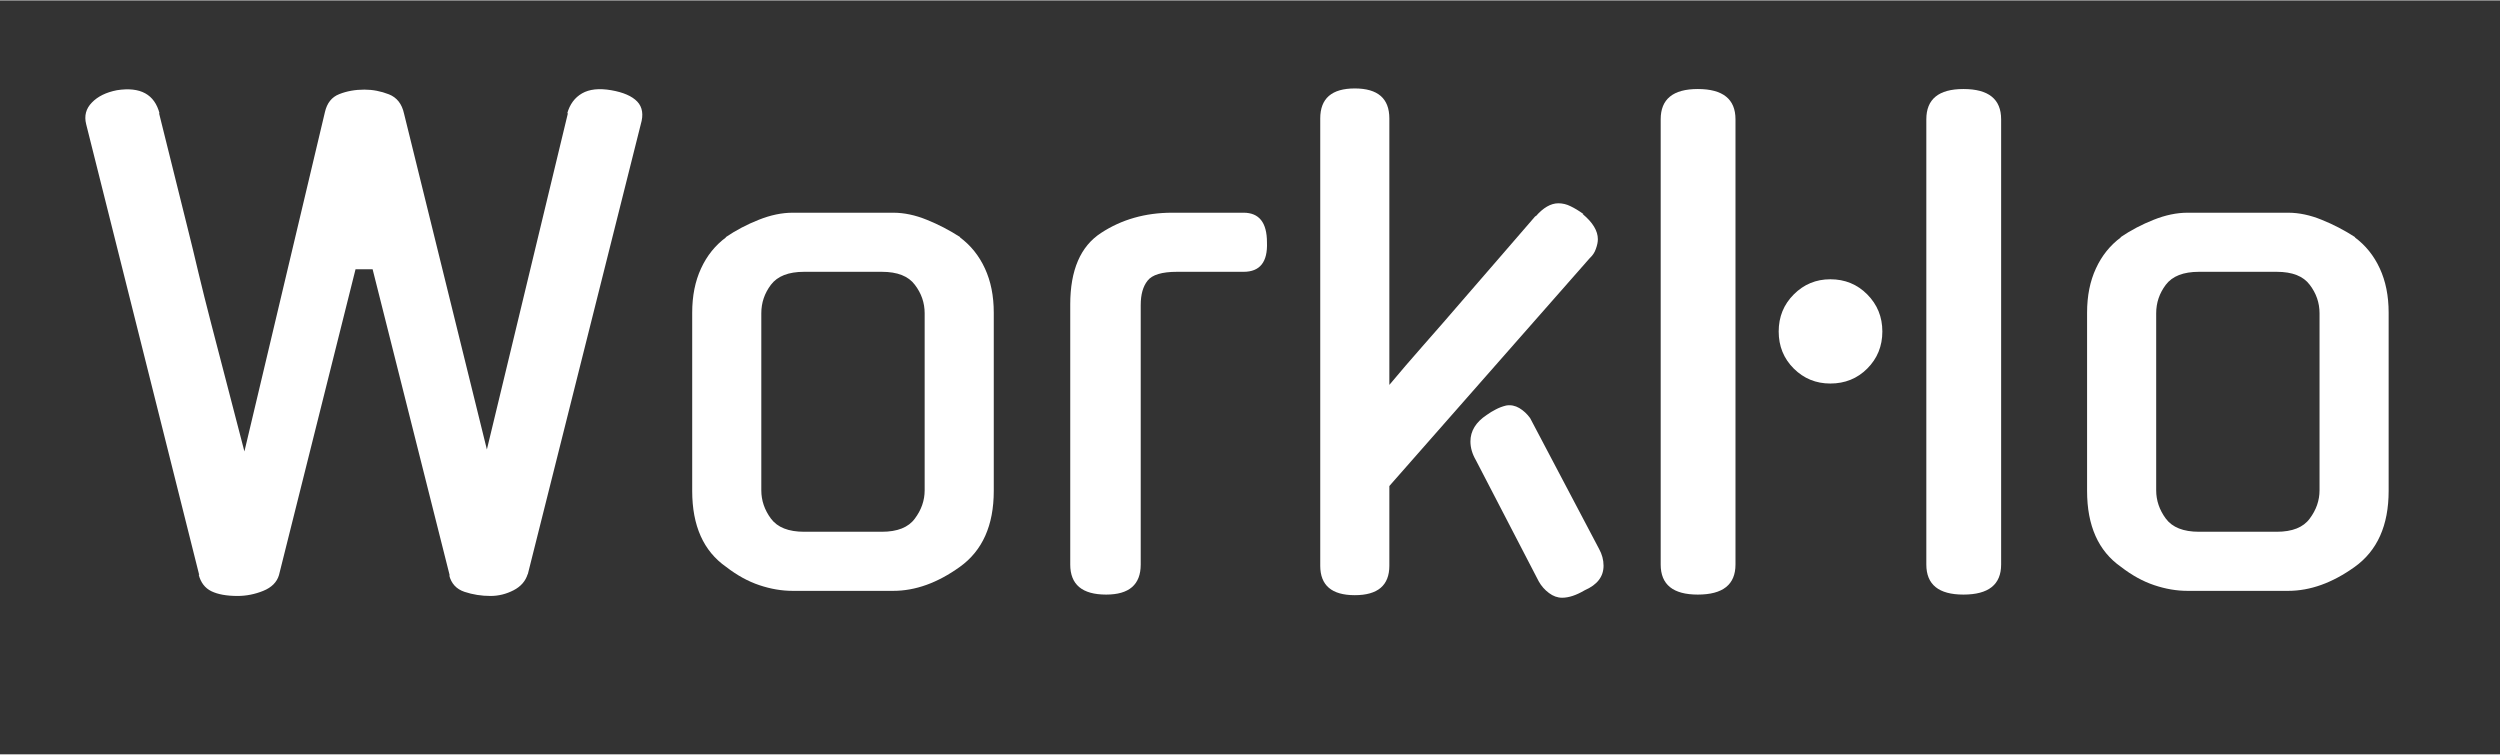
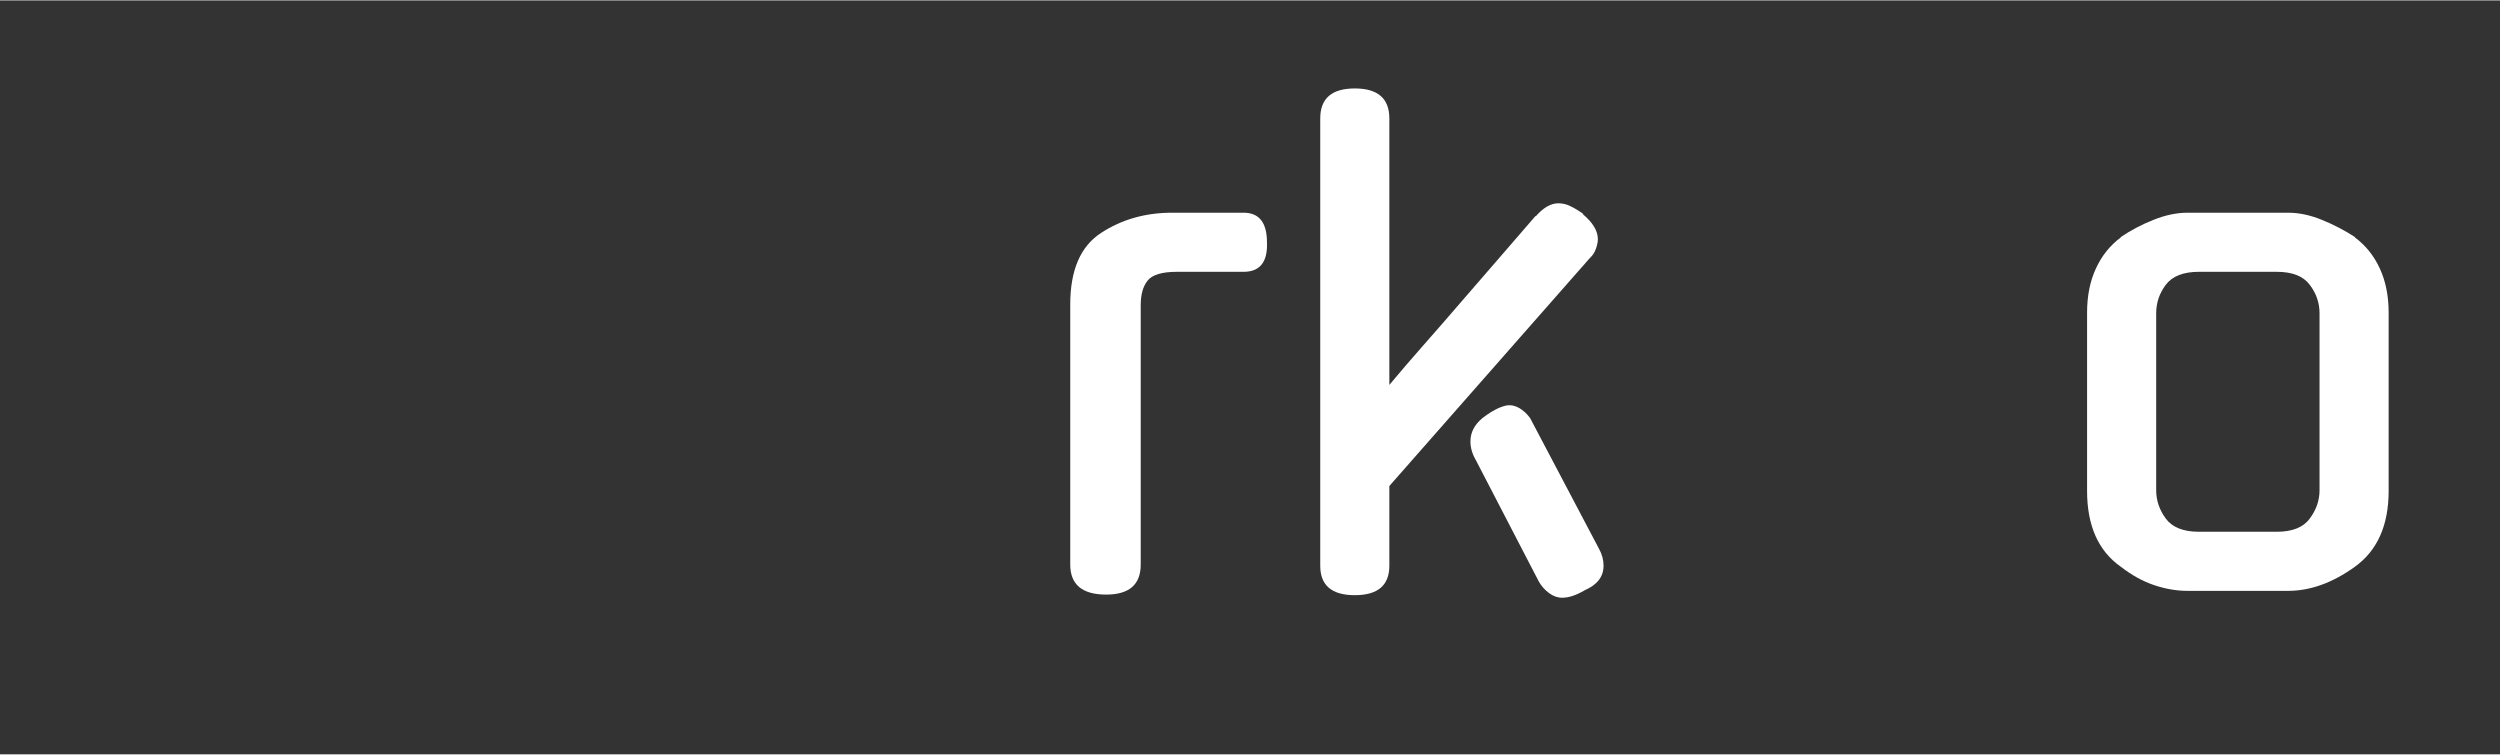
<svg xmlns="http://www.w3.org/2000/svg" width="265" zoomAndPan="magnify" viewBox="0 0 198.96 60" height="80" preserveAspectRatio="xMidYMid meet" version="1.2">
  <rect x="0" y="0" width="198.96" height="60" fill="#333333" stroke="none" />
  <defs />
  <g id="1342779050">
    <g style="fill:#ffffff;fill-opacity:1;">
      <g transform="translate(5.607, 46.991)">
-         <path style="stroke:none" d="M 39.594 -38.031 L 39.531 -37.984 C 39.738 -38.723 40.133 -39.258 40.719 -39.594 C 41.301 -39.926 42.07 -40.008 43.031 -39.844 C 44 -39.676 44.691 -39.375 45.109 -38.938 C 45.523 -38.5 45.617 -37.898 45.391 -37.141 L 36.391 -1.297 L 36.391 -1.344 C 36.223 -0.781 35.848 -0.348 35.266 -0.047 C 34.68 0.254 34.07 0.406 33.438 0.406 C 32.707 0.406 32.016 0.297 31.359 0.078 C 30.711 -0.141 30.305 -0.582 30.141 -1.25 L 30.188 -1.203 L 24.047 -25.594 L 22.688 -25.594 L 16.594 -1.25 C 16.426 -0.688 16.008 -0.27 15.344 0 C 14.676 0.27 13.992 0.406 13.297 0.406 C 12.43 0.406 11.738 0.281 11.219 0.031 C 10.707 -0.219 10.367 -0.66 10.203 -1.297 L 10.25 -1.25 L 1.25 -37.141 C 1.082 -37.805 1.234 -38.379 1.703 -38.859 C 2.172 -39.348 2.836 -39.676 3.703 -39.844 C 5.566 -40.133 6.695 -39.516 7.094 -37.984 L 7.047 -38.031 L 9.297 -28.984 C 9.598 -27.785 9.895 -26.562 10.188 -25.312 C 10.488 -24.062 10.82 -22.727 11.188 -21.312 C 11.562 -19.895 11.961 -18.352 12.391 -16.688 C 12.828 -15.031 13.312 -13.164 13.844 -11.094 L 20.25 -38.094 C 20.414 -38.82 20.797 -39.301 21.391 -39.531 C 21.992 -39.77 22.66 -39.891 23.391 -39.891 C 24.055 -39.891 24.707 -39.766 25.344 -39.516 C 25.977 -39.266 26.379 -38.754 26.547 -37.984 L 33.141 -11.25 Z M 39.594 -38.031 " />
-       </g>
+         </g>
    </g>
    <g style="fill:#ffffff;fill-opacity:1;">
      <g transform="translate(51.541, 46.991)">
-         <path style="stroke:none" d="M 19.547 -30.094 C 20.41 -30.094 21.301 -29.906 22.219 -29.531 C 23.133 -29.164 24.023 -28.703 24.891 -28.141 L 24.844 -28.141 C 25.707 -27.504 26.375 -26.676 26.844 -25.656 C 27.312 -24.645 27.547 -23.473 27.547 -22.141 L 27.547 -7.953 C 27.547 -5.211 26.645 -3.195 24.844 -1.906 C 23.07 -0.633 21.305 0 19.547 0 L 11.547 0 C 10.68 0 9.797 -0.148 8.891 -0.453 C 7.992 -0.754 7.113 -1.238 6.25 -1.906 C 4.445 -3.164 3.547 -5.18 3.547 -7.953 L 3.547 -22.141 C 3.547 -23.473 3.781 -24.645 4.25 -25.656 C 4.719 -26.676 5.383 -27.504 6.25 -28.141 L 6.203 -28.141 C 7.035 -28.703 7.914 -29.164 8.844 -29.531 C 9.781 -29.906 10.68 -30.094 11.547 -30.094 Z M 18.641 -4.703 C 19.879 -4.703 20.754 -5.051 21.266 -5.75 C 21.785 -6.445 22.047 -7.195 22.047 -8 L 22.047 -22.094 C 22.047 -22.926 21.785 -23.68 21.266 -24.359 C 20.754 -25.047 19.879 -25.391 18.641 -25.391 L 12.453 -25.391 C 11.211 -25.391 10.332 -25.047 9.812 -24.359 C 9.301 -23.68 9.047 -22.926 9.047 -22.094 L 9.047 -8 C 9.047 -7.195 9.301 -6.445 9.812 -5.75 C 10.332 -5.051 11.211 -4.703 12.453 -4.703 Z M 18.641 -4.703 " />
-       </g>
+         </g>
    </g>
    <g style="fill:#ffffff;fill-opacity:1;">
      <g transform="translate(81.83, 46.991)">
        <path style="stroke:none" d="M 8.953 -2.094 C 8.953 -0.5 8.035 0.297 6.203 0.297 C 4.297 0.297 3.344 -0.5 3.344 -2.094 L 3.344 -22.797 C 3.344 -25.523 4.16 -27.422 5.797 -28.484 C 7.43 -29.555 9.316 -30.094 11.453 -30.094 L 17.141 -30.094 C 18.379 -30.094 19 -29.305 19 -27.734 C 19.062 -26.172 18.441 -25.391 17.141 -25.391 L 11.844 -25.391 C 10.645 -25.391 9.863 -25.156 9.5 -24.688 C 9.133 -24.227 8.953 -23.582 8.953 -22.75 Z M 8.953 -2.094 " />
      </g>
    </g>
    <g style="fill:#ffffff;fill-opacity:1;">
      <g transform="translate(101.523, 46.991)">
        <path style="stroke:none" d="M 9.047 -8.344 L 9.047 -2 C 9.047 -0.438 8.129 0.344 6.297 0.344 C 4.461 0.344 3.547 -0.438 3.547 -2 L 3.547 -37.594 C 3.547 -39.188 4.461 -39.984 6.297 -39.984 C 8.129 -39.984 9.047 -39.188 9.047 -37.594 L 9.047 -16.391 C 9.879 -17.391 10.801 -18.461 11.812 -19.609 C 12.832 -20.766 13.848 -21.93 14.859 -23.109 C 15.879 -24.297 16.891 -25.461 17.891 -26.609 C 18.891 -27.766 19.82 -28.844 20.688 -29.844 L 20.688 -29.797 C 21.289 -30.492 21.895 -30.844 22.5 -30.844 C 22.832 -30.844 23.156 -30.766 23.469 -30.609 C 23.781 -30.461 24.125 -30.254 24.5 -29.984 L 24.438 -29.984 C 25.238 -29.316 25.641 -28.648 25.641 -27.984 C 25.641 -27.754 25.586 -27.5 25.484 -27.219 C 25.391 -26.938 25.227 -26.691 25 -26.484 Z M 25.734 -3.344 C 25.973 -2.914 26.094 -2.469 26.094 -2 C 26.094 -1.133 25.594 -0.484 24.594 -0.047 C 23.926 0.348 23.328 0.547 22.797 0.547 C 22.43 0.547 22.082 0.422 21.75 0.172 C 21.414 -0.078 21.145 -0.383 20.938 -0.75 L 15.938 -10.391 C 15.645 -10.891 15.5 -11.391 15.5 -11.891 C 15.5 -12.723 15.93 -13.426 16.797 -14 C 17.023 -14.164 17.266 -14.312 17.516 -14.438 C 17.766 -14.57 18.039 -14.676 18.344 -14.75 C 18.707 -14.812 19.055 -14.742 19.391 -14.547 C 19.723 -14.348 20.008 -14.082 20.25 -13.75 Z M 25.734 -3.344 " />
      </g>
    </g>
    <g style="fill:#ffffff;fill-opacity:1;">
      <g transform="translate(128.164, 46.991)">
-         <path style="stroke:none" d="M 25.141 -37.531 C 25.141 -39.133 26.125 -39.938 28.094 -39.938 C 30.094 -39.938 31.094 -39.133 31.094 -37.531 L 31.094 -2.094 C 31.094 -0.5 30.094 0.297 28.094 0.297 C 26.125 0.297 25.141 -0.5 25.141 -2.094 Z M 9.953 -2.094 C 9.953 -0.5 8.953 0.297 6.953 0.297 C 4.984 0.297 4 -0.5 4 -2.094 L 4 -37.531 C 4 -39.133 4.984 -39.938 6.953 -39.938 C 8.953 -39.938 9.953 -39.133 9.953 -37.531 Z M 21.641 -20.641 C 21.641 -19.473 21.238 -18.488 20.438 -17.688 C 19.645 -16.895 18.664 -16.5 17.5 -16.5 C 16.363 -16.5 15.395 -16.895 14.594 -17.688 C 13.789 -18.488 13.391 -19.473 13.391 -20.641 C 13.391 -21.805 13.789 -22.789 14.594 -23.594 C 15.395 -24.395 16.363 -24.797 17.5 -24.797 C 18.664 -24.797 19.645 -24.395 20.438 -23.594 C 21.238 -22.789 21.641 -21.805 21.641 -20.641 Z M 21.641 -20.641 " />
-       </g>
+         </g>
    </g>
    <g style="fill:#ffffff;fill-opacity:1;">
      <g transform="translate(162.551, 46.991)">
        <path style="stroke:none" d="M 19.547 -30.094 C 20.41 -30.094 21.301 -29.906 22.219 -29.531 C 23.133 -29.164 24.023 -28.703 24.891 -28.141 L 24.844 -28.141 C 25.707 -27.504 26.375 -26.676 26.844 -25.656 C 27.312 -24.645 27.547 -23.473 27.547 -22.141 L 27.547 -7.953 C 27.547 -5.211 26.645 -3.195 24.844 -1.906 C 23.07 -0.633 21.305 0 19.547 0 L 11.547 0 C 10.68 0 9.797 -0.148 8.891 -0.453 C 7.992 -0.754 7.113 -1.238 6.25 -1.906 C 4.445 -3.164 3.547 -5.18 3.547 -7.953 L 3.547 -22.141 C 3.547 -23.473 3.781 -24.645 4.25 -25.656 C 4.719 -26.676 5.383 -27.504 6.25 -28.141 L 6.203 -28.141 C 7.035 -28.703 7.914 -29.164 8.844 -29.531 C 9.781 -29.906 10.68 -30.094 11.547 -30.094 Z M 18.641 -4.703 C 19.879 -4.703 20.754 -5.051 21.266 -5.75 C 21.785 -6.445 22.047 -7.195 22.047 -8 L 22.047 -22.094 C 22.047 -22.926 21.785 -23.68 21.266 -24.359 C 20.754 -25.047 19.879 -25.391 18.641 -25.391 L 12.453 -25.391 C 11.211 -25.391 10.332 -25.047 9.812 -24.359 C 9.301 -23.68 9.047 -22.926 9.047 -22.094 L 9.047 -8 C 9.047 -7.195 9.301 -6.445 9.812 -5.75 C 10.332 -5.051 11.211 -4.703 12.453 -4.703 Z M 18.641 -4.703 " />
      </g>
    </g>
  </g>
</svg>